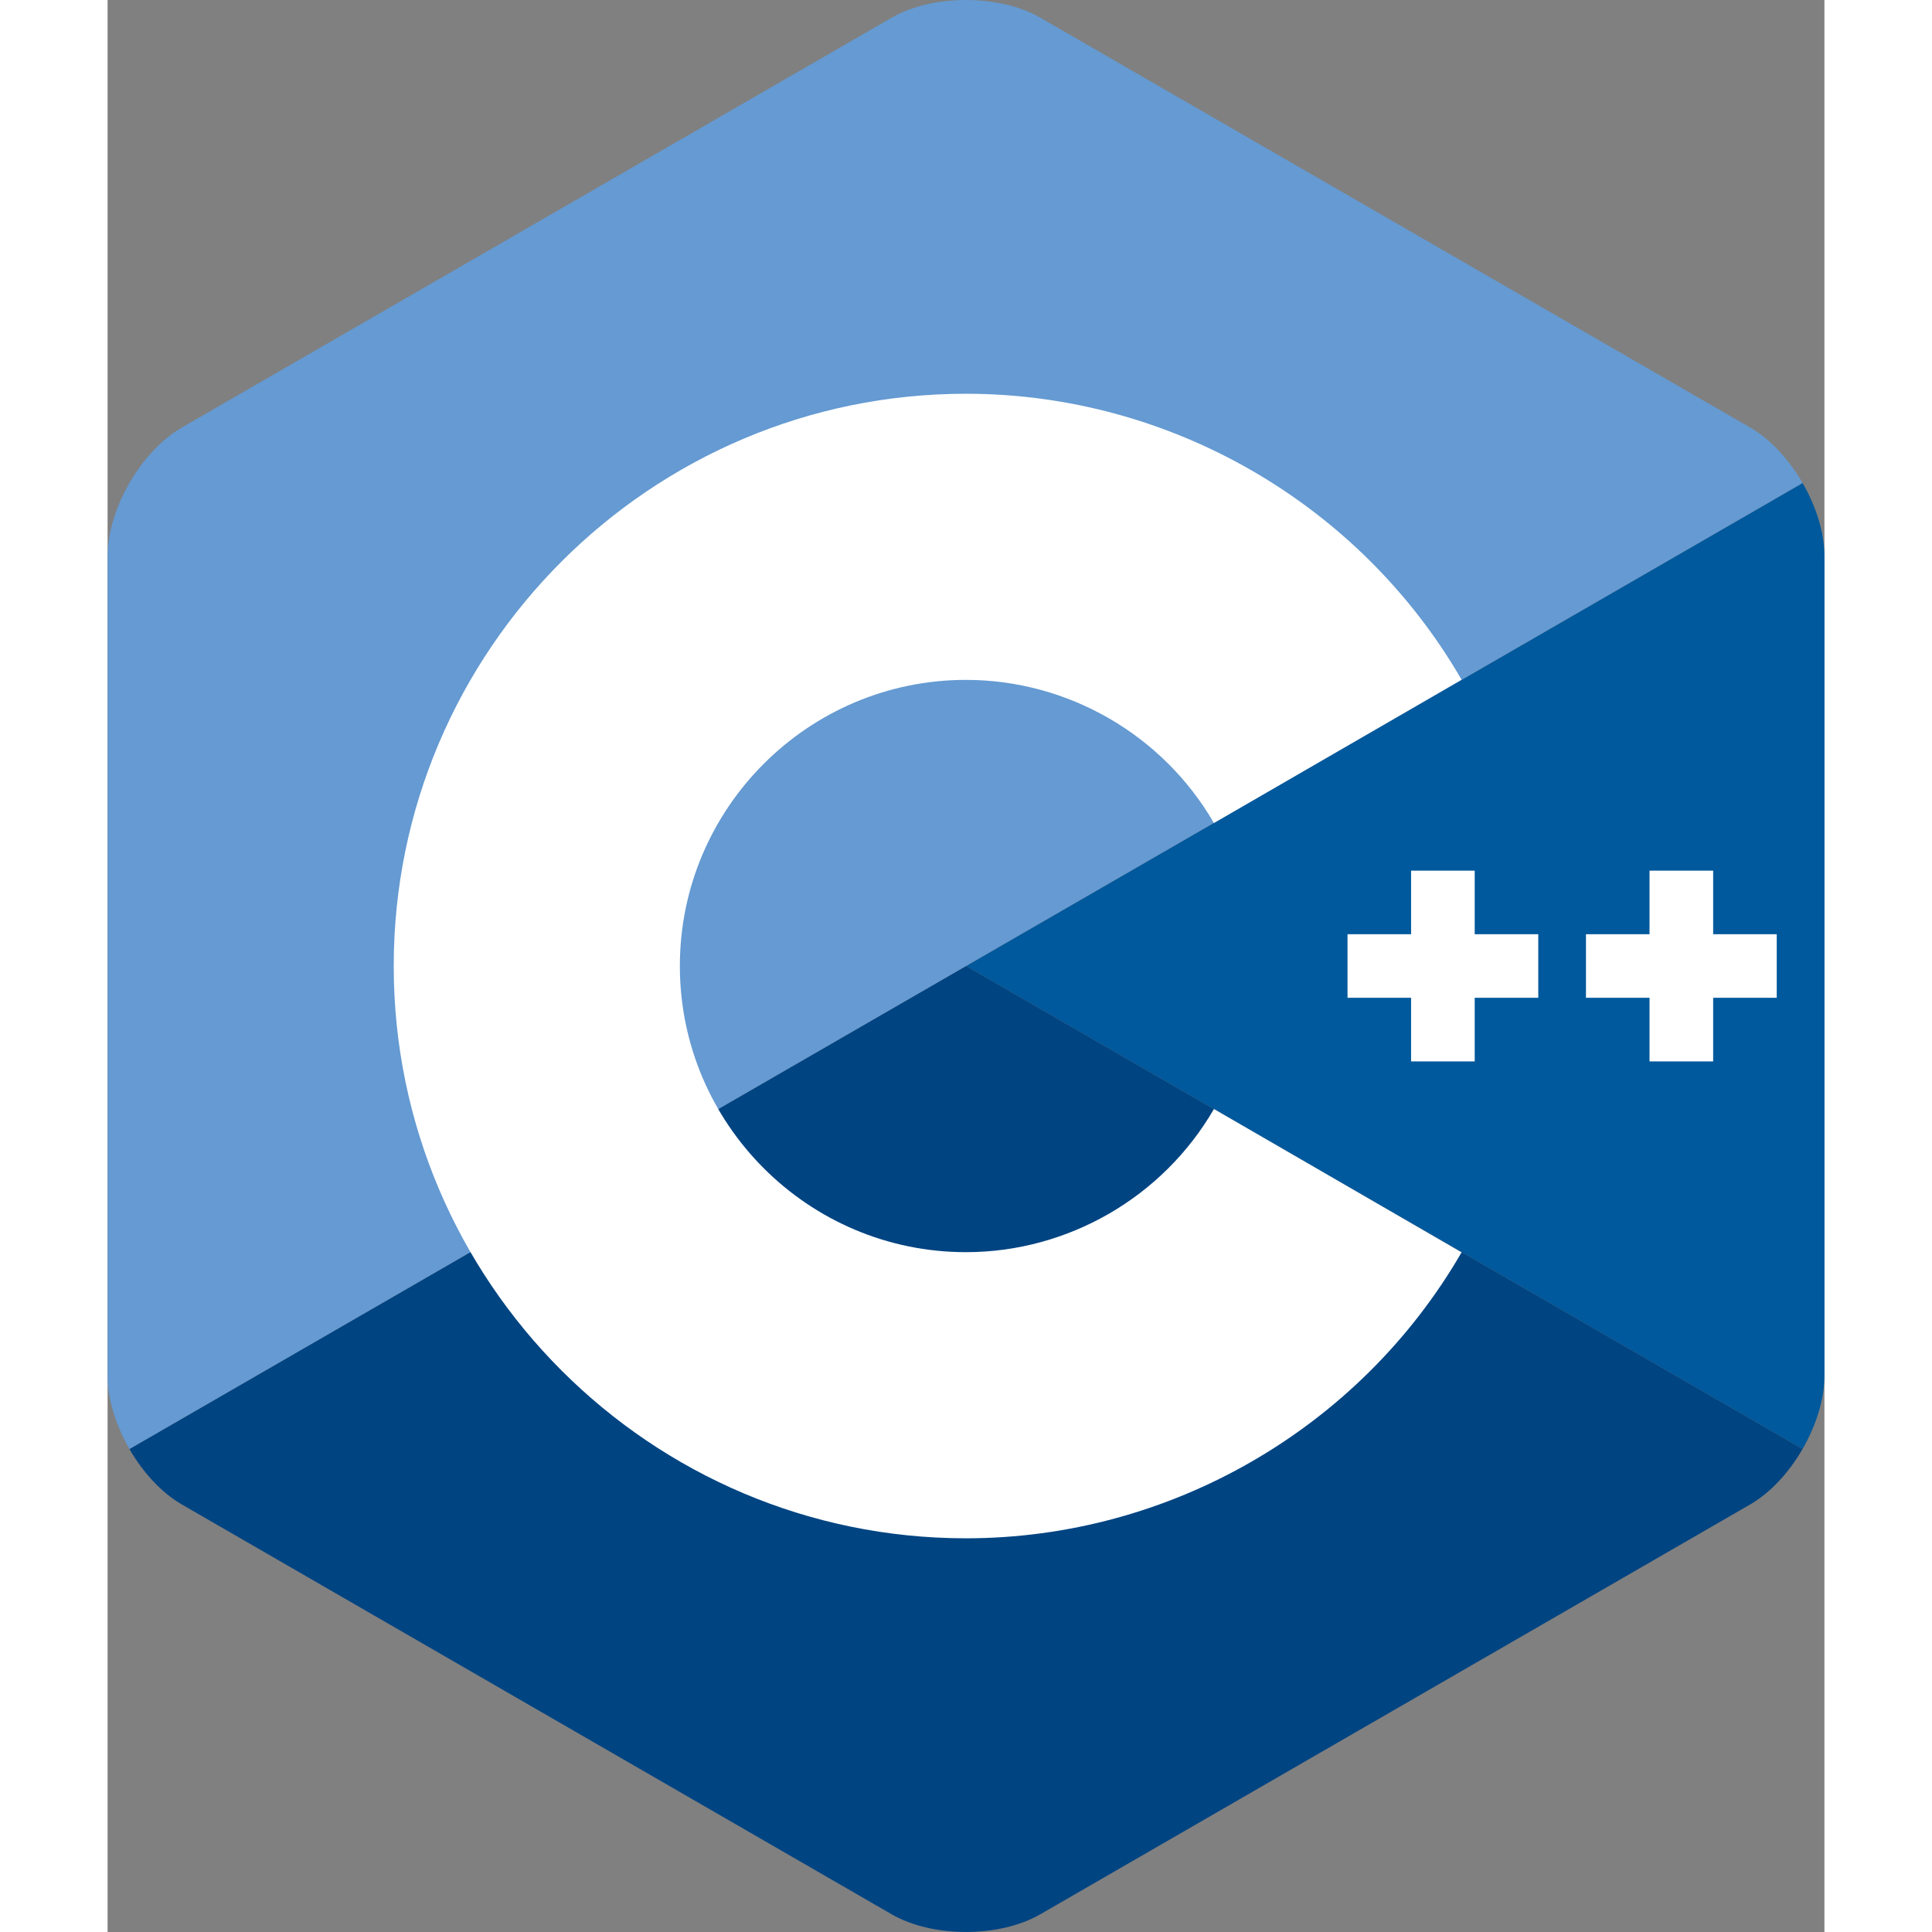
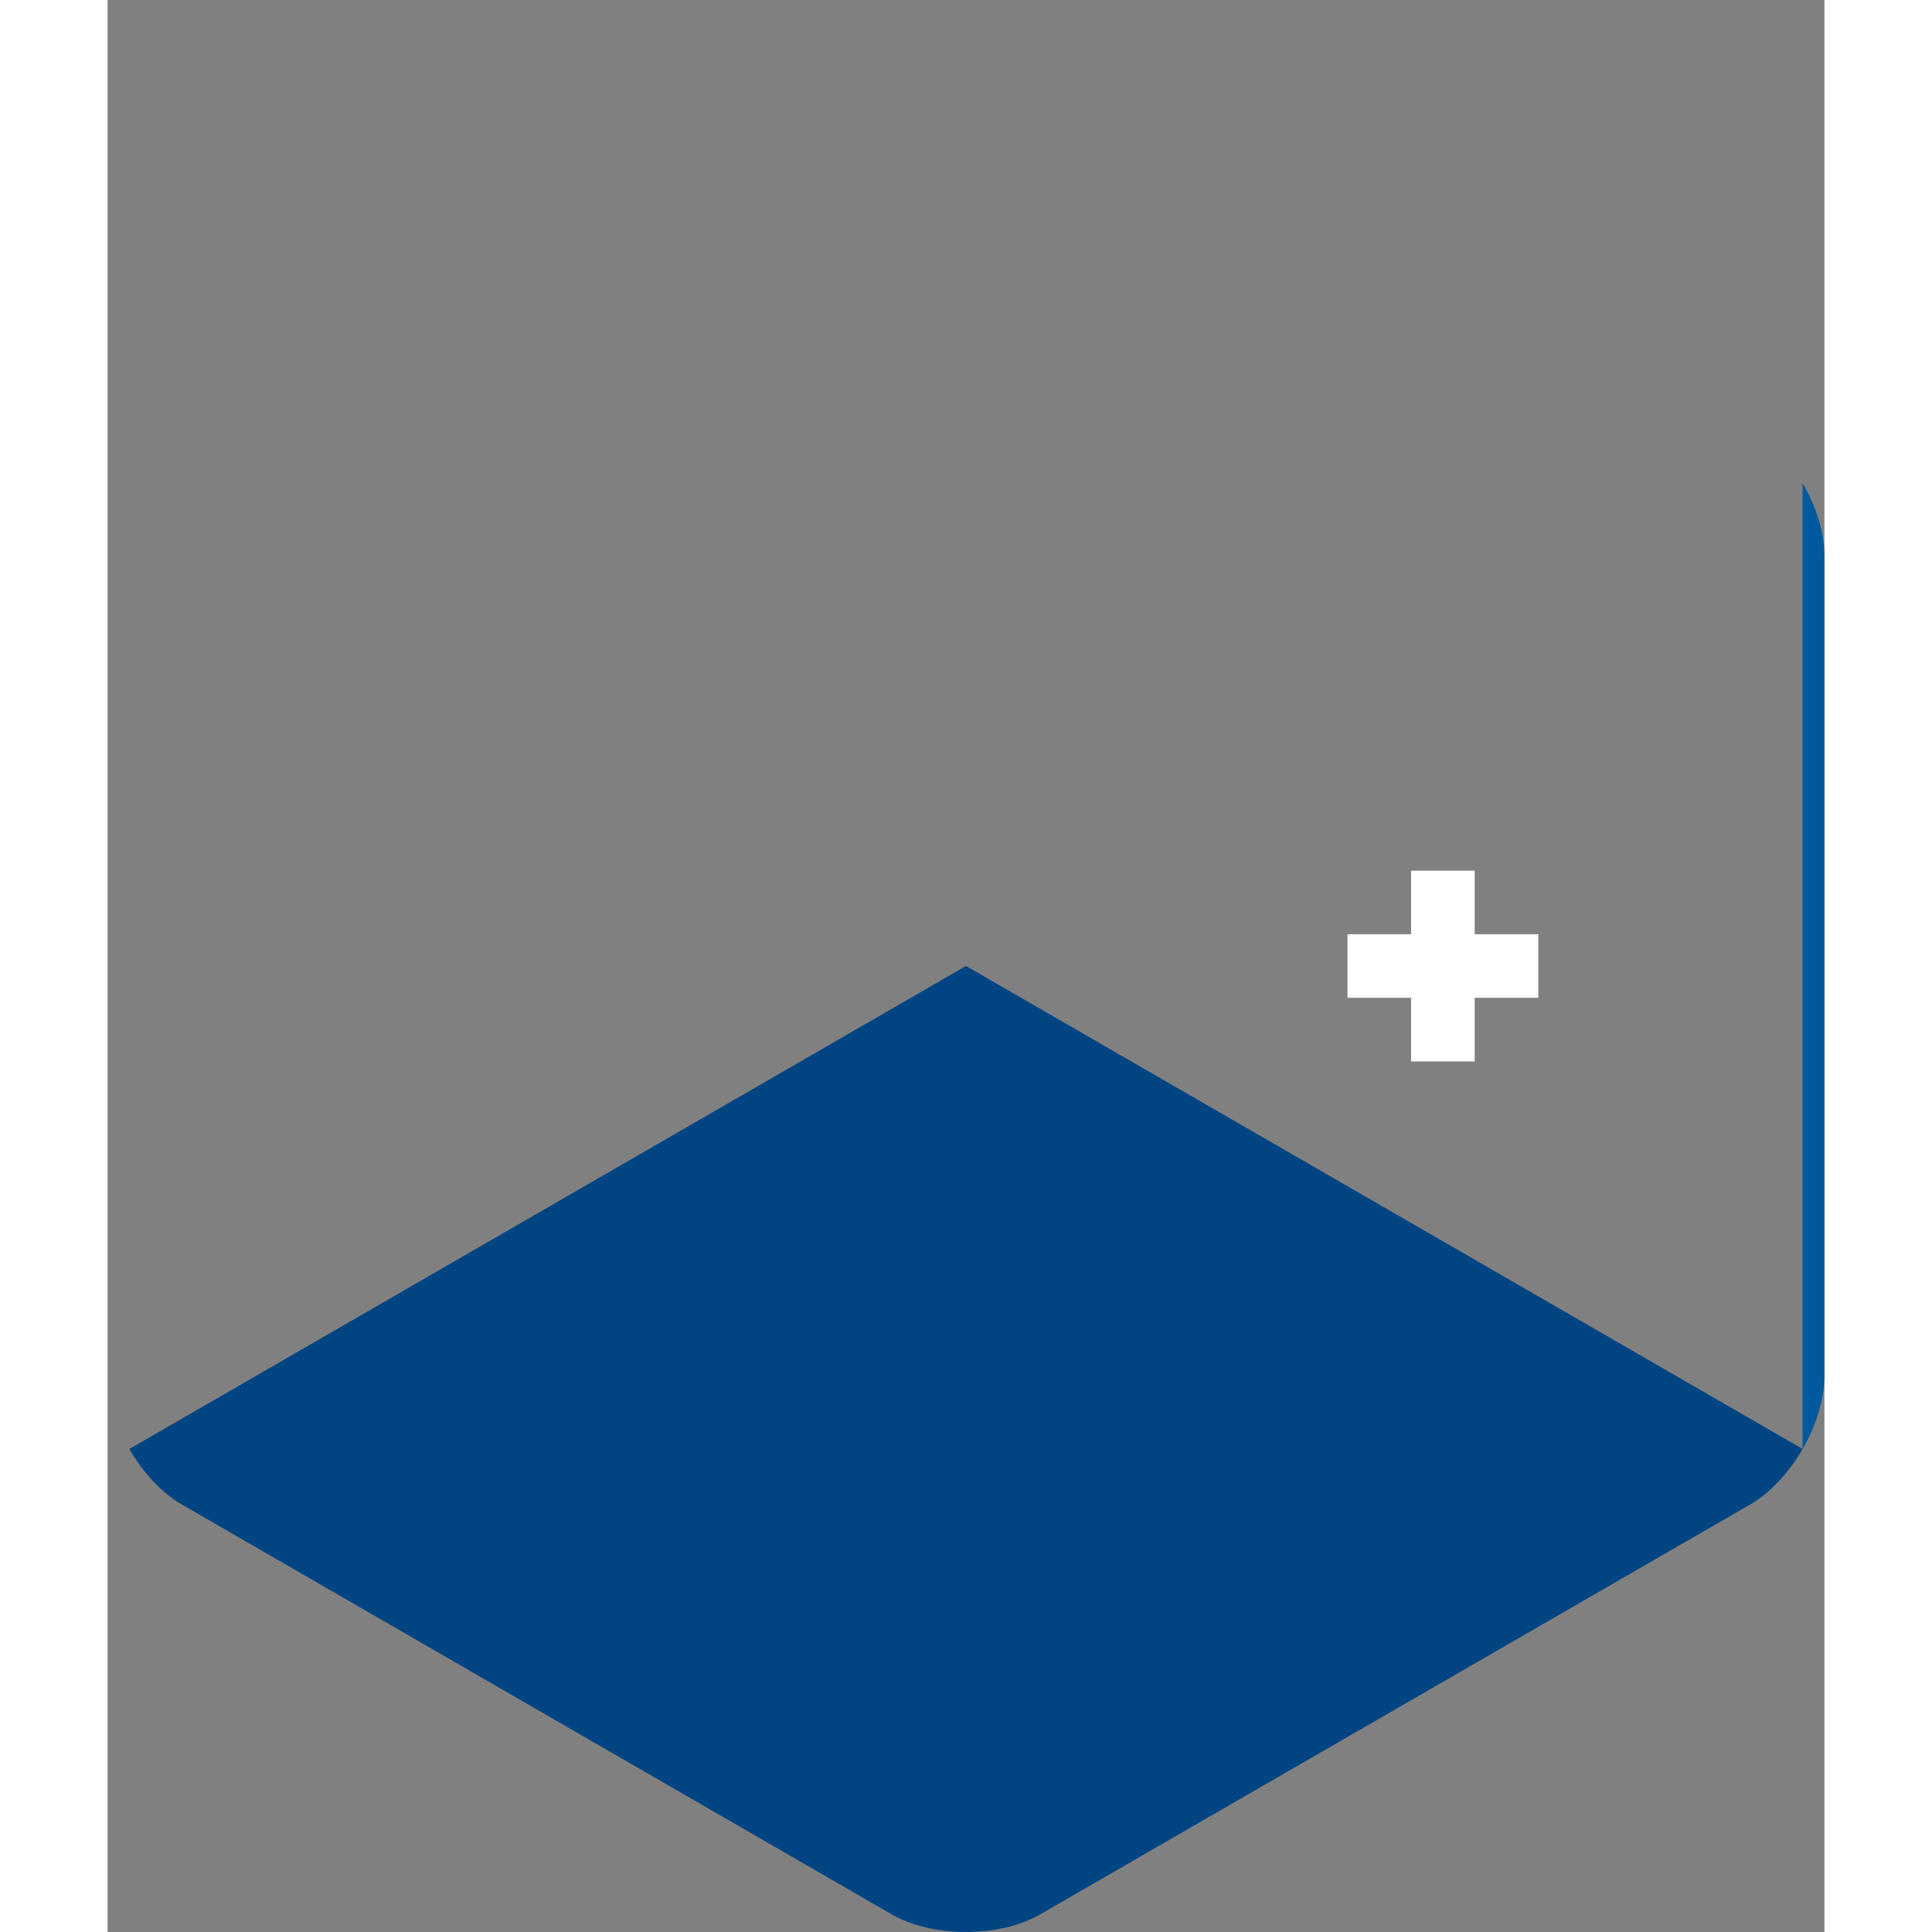
<svg xmlns="http://www.w3.org/2000/svg" width="128" height="128" version="1.1" viewBox="0 0 306 344.35">
  <rect x="0" y="0" width="306" height="344.35" fill="#808080" stroke="none" />
  <title>logo_cpp</title>
-   <path d="m302.11 258.26c2.401-4.159 3.893-8.845 3.893-13.053v-146.07c0-4.208-1.49-8.893-3.892-13.052l-149.11 86.087 149.11 86.087z" fill="#00599C" />
+   <path d="m302.11 258.26c2.401-4.159 3.893-8.845 3.893-13.053v-146.07c0-4.208-1.49-8.893-3.892-13.052z" fill="#00599C" />
  <path d="m166.25 341.19 126.5-73.034c3.644-2.104 6.956-5.737 9.357-9.897l-149.11-86.087-149.11 86.088c2.401 4.159 5.714 7.793 9.357 9.896l126.5 73.034c7.287 4.208 19.213 4.208 26.5 0z" fill="#004482" />
-   <path d="m302.11 86.087c-2.402-4.16-5.715-7.793-9.358-9.897l-126.5-73.034c-7.287-4.208-19.213-4.208-26.5 0l-126.5 73.034c-7.288 4.207-13.25 14.535-13.25 22.95v146.07c0 4.208 1.491 8.894 3.893 13.053l298.22-172.18z" fill="#659AD2" />
-   <path d="m153 274.18c-56.243 0-102-45.757-102-102s45.757-102 102-102c36.292 0 70.139 19.53 88.331 50.968l-44.143 25.544c-9.105-15.736-26.038-25.512-44.188-25.512-28.122 0-51 22.878-51 51 0 28.121 22.878 51 51 51 18.152 0 35.085-9.776 44.191-25.515l44.143 25.543c-18.192 31.441-52.04 50.972-88.334 50.972z" fill="#fff" />
  <polygon points="255 166.51 243.67 166.51 243.67 155.18 232.33 155.18 232.33 166.51 221 166.51 221 177.84 232.33 177.84 232.33 189.18 243.67 189.18 243.67 177.84 255 177.84" fill="#fff" />
-   <polygon points="297.5 166.51 286.17 166.51 286.17 155.18 274.83 155.18 274.83 166.51 263.5 166.51 263.5 177.84 274.83 177.84 274.83 189.18 286.17 189.18 286.17 177.84 297.5 177.84" fill="#fff" />
</svg>